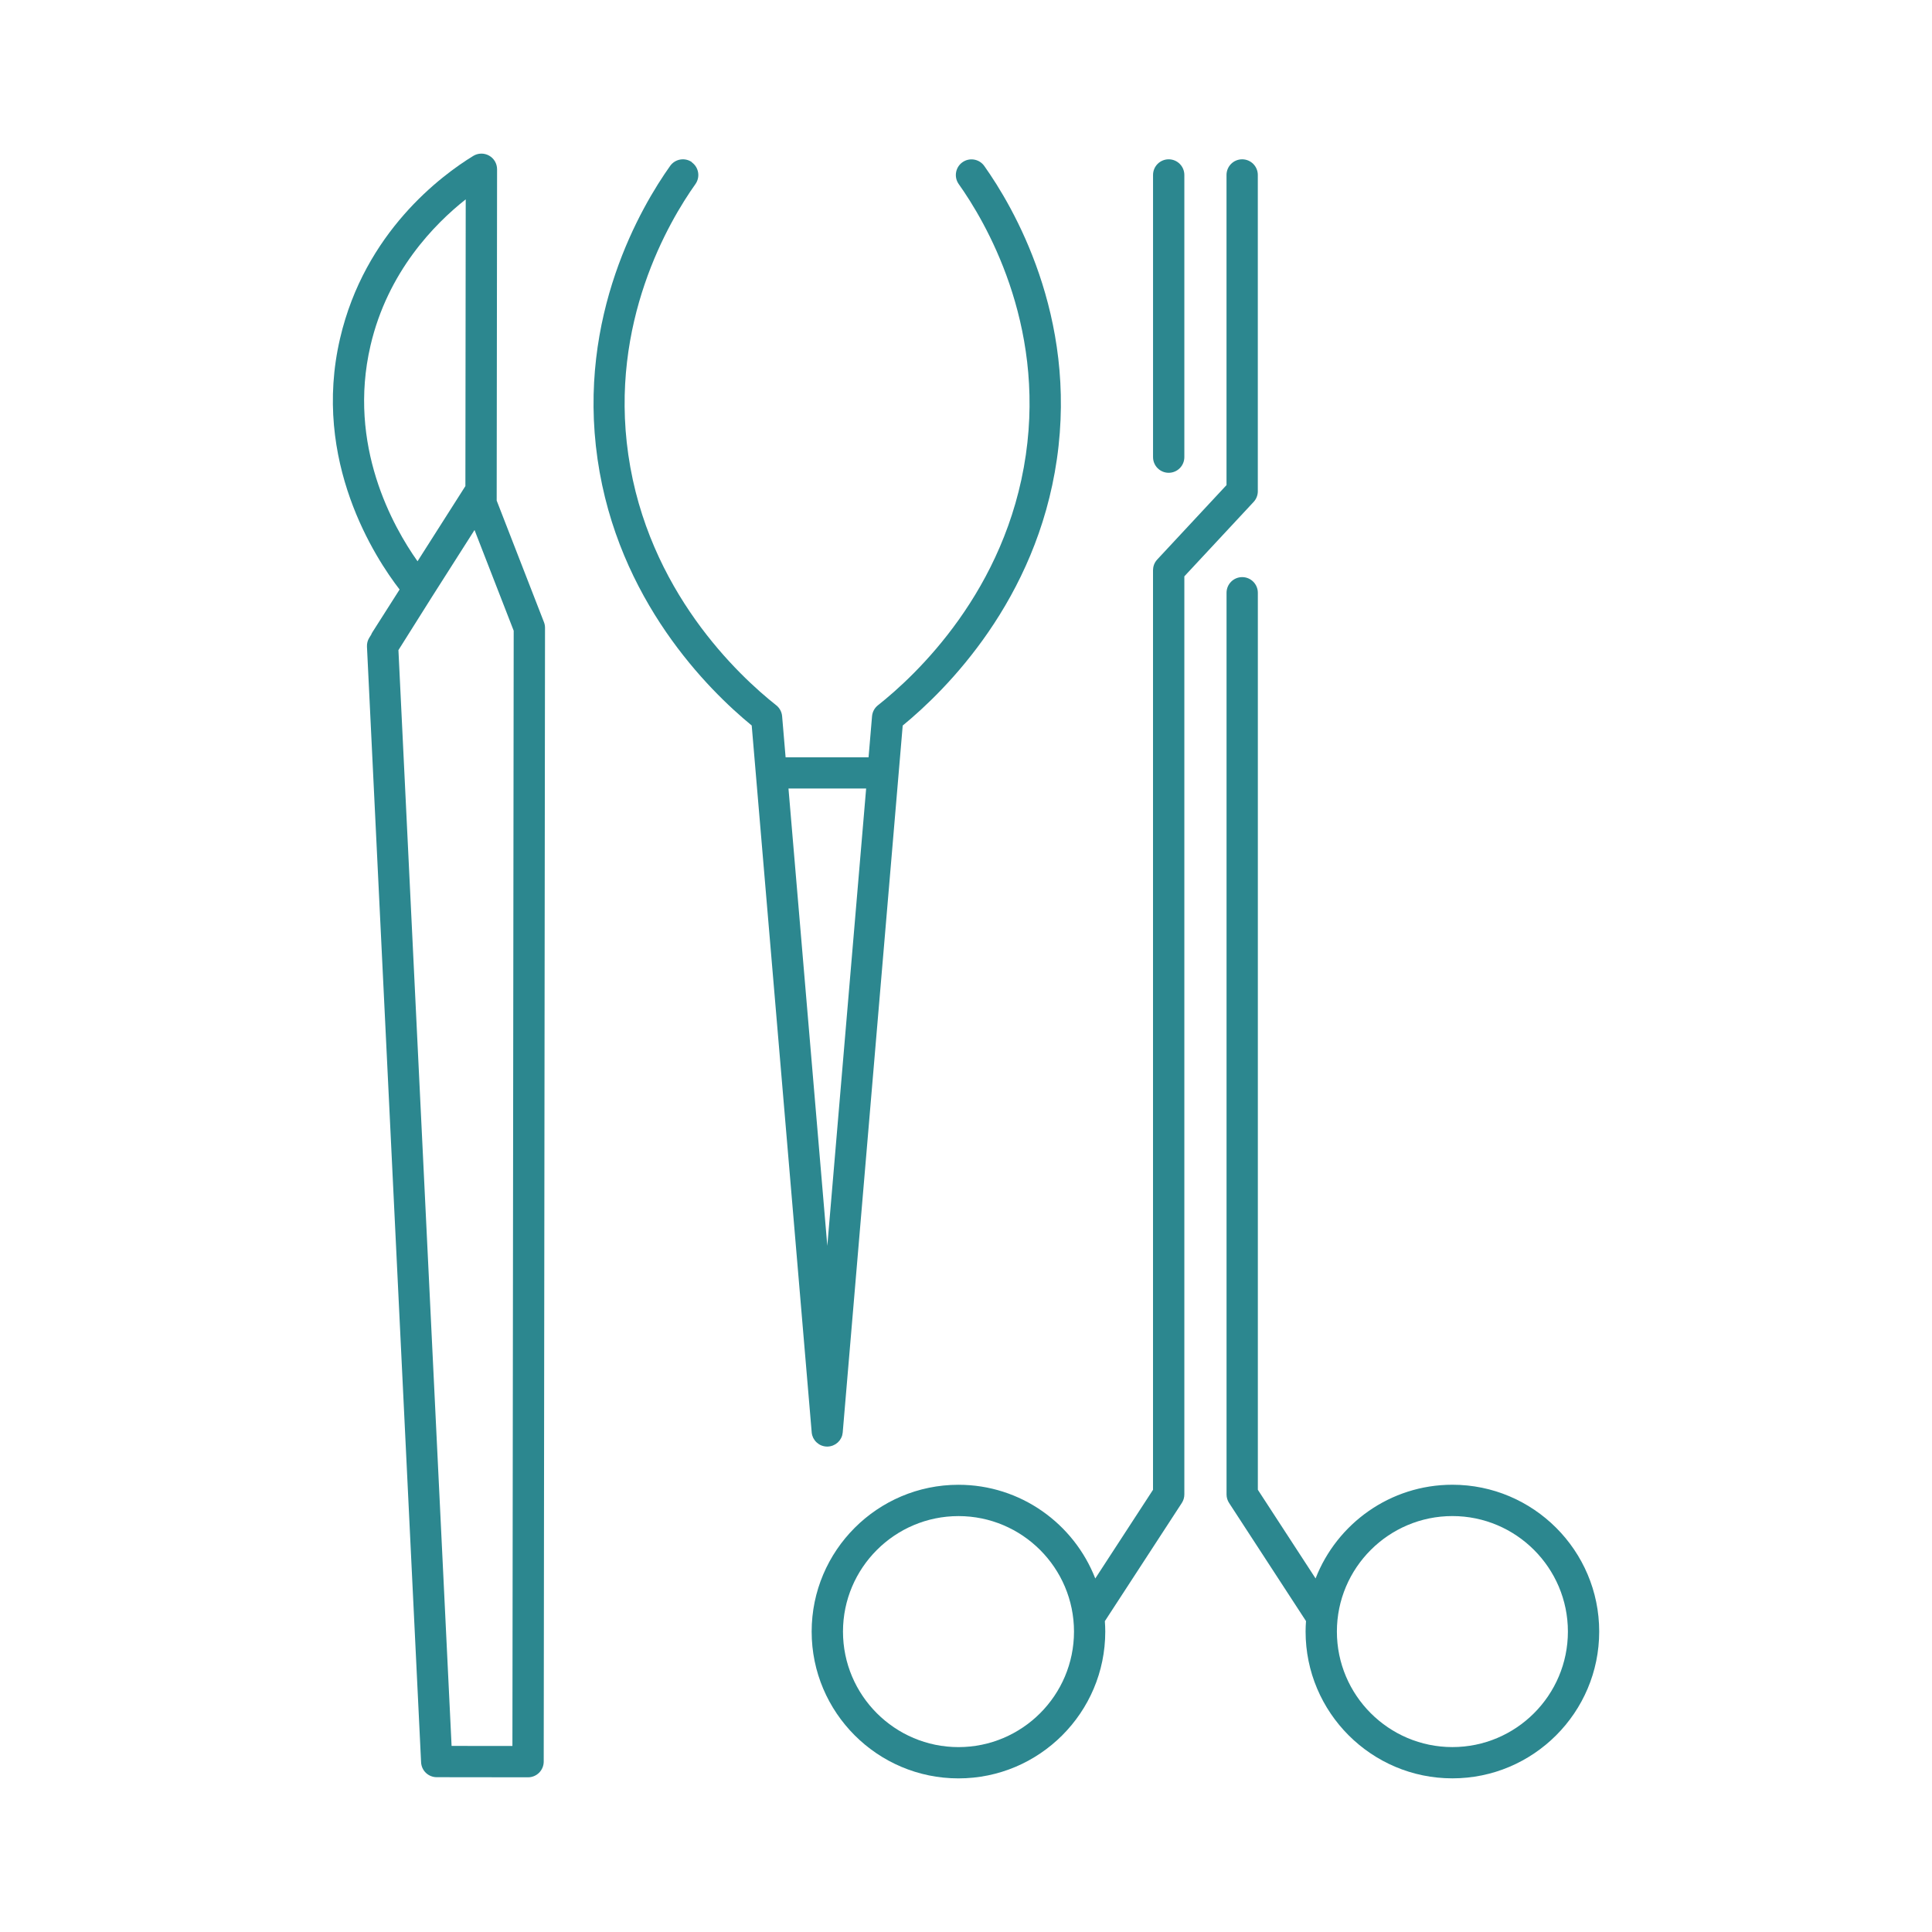
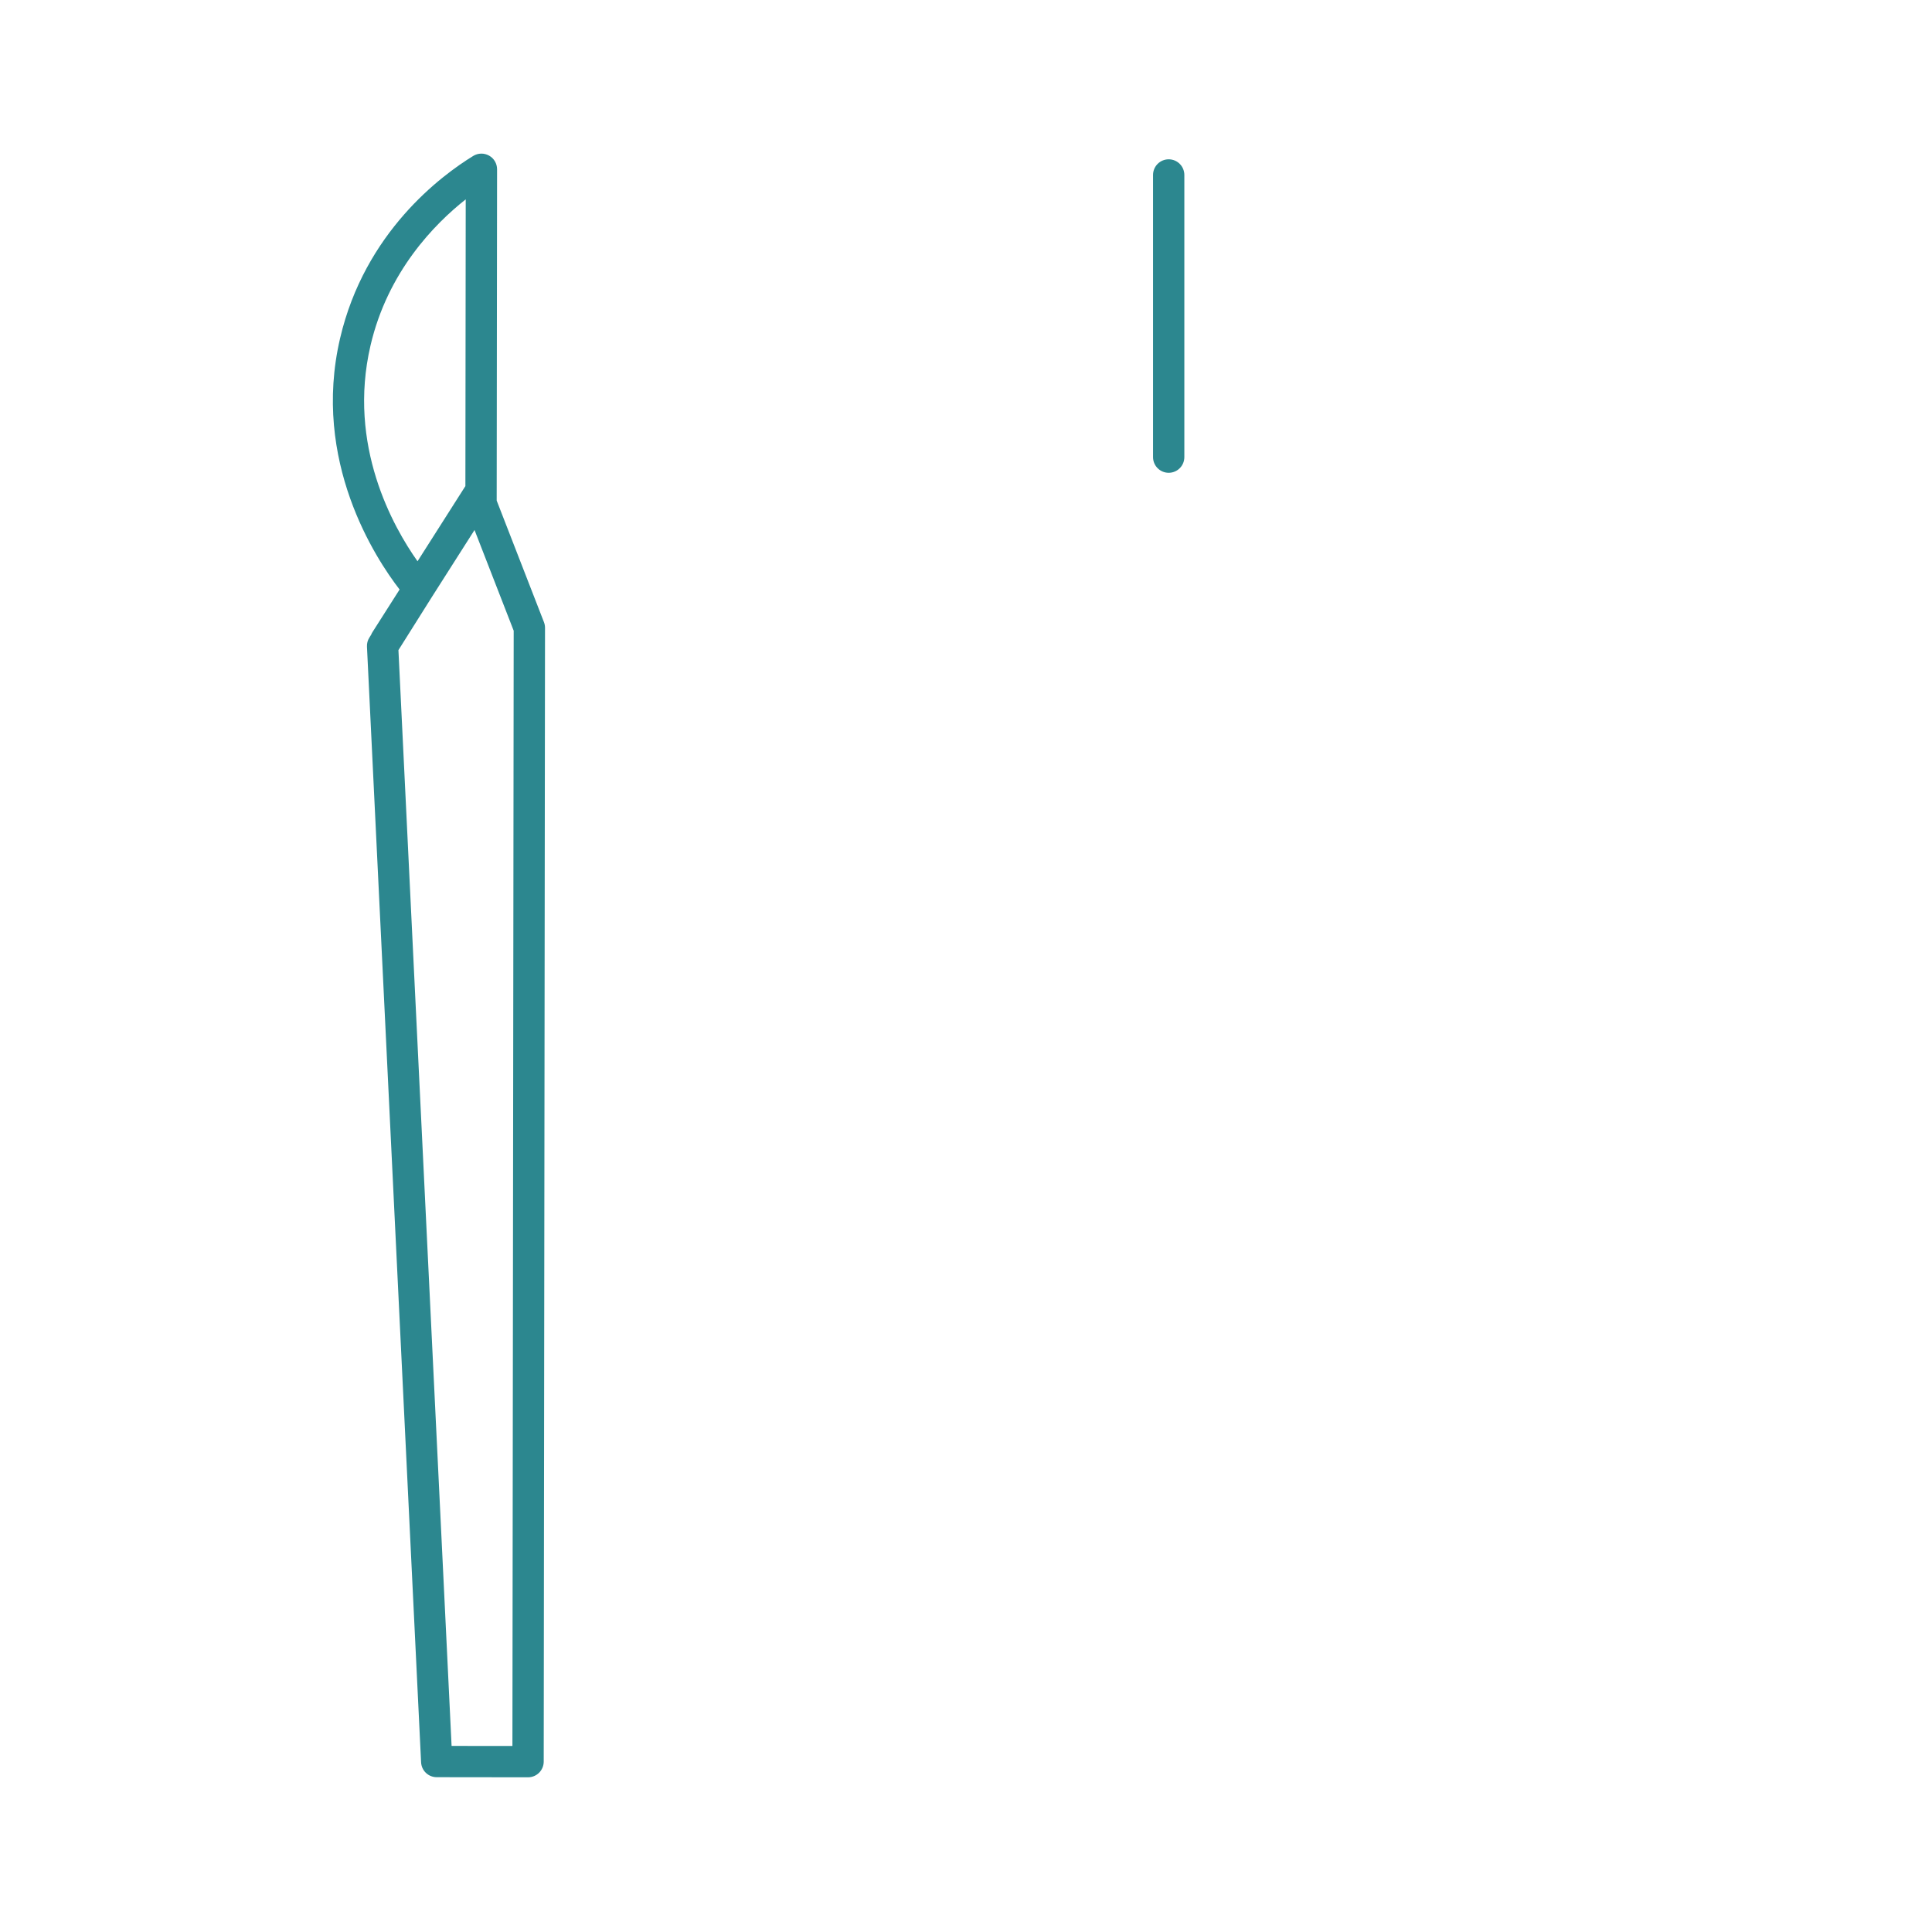
<svg xmlns="http://www.w3.org/2000/svg" id="_Шар_2" data-name="Шар 2" viewBox="0 0 700 700">
  <defs>
    <style>
      .cls-1 {
        fill: #2c878f;
        stroke-width: 0px;
      }
    </style>
  </defs>
-   <path class="cls-1" d="M450.07,209.1c-3.13,0-5.67,2.54-5.67,5.67v326.69c0,1.1.32,2.17.92,3.09l27.87,42.8c-.09,1.26-.15,2.52-.15,3.79,0,29.33,23.86,53.19,53.19,53.19s53.19-23.86,53.19-53.19-23.86-53.19-53.19-53.19c-22.54,0-41.84,14.1-49.57,33.95l-20.92-32.13V214.77c0-3.13-2.54-5.67-5.67-5.67ZM526.23,549.3c23.08,0,41.85,18.78,41.85,41.85s-18.78,41.85-41.85,41.85-41.85-18.78-41.85-41.85,18.78-41.85,41.85-41.85Z" />
-   <path class="cls-1" d="M400.32,587.36l27.87-42.8c.6-.92.92-2,.92-3.09V208.82s25.1-26.96,25.1-26.96c.98-1.05,1.52-2.43,1.52-3.86V63.39c0-3.13-2.54-5.67-5.67-5.67s-5.67,2.54-5.67,5.67v112.37l-25.1,26.96s-.02.04-.04.05c-.23.25-.44.52-.62.81-.02.04-.04.07-.07.11-.17.28-.31.58-.43.89-.01.04-.03.08-.04.12-.11.3-.19.62-.24.94,0,.04-.01.09-.02.13-.04.27-.07.54-.07.82v333.19s-20.92,32.13-20.92,32.13c-7.73-19.84-27.03-33.95-49.57-33.95-29.33,0-53.19,23.86-53.19,53.19s23.86,53.19,53.19,53.19,53.19-23.86,53.19-53.19c0-1.28-.06-2.54-.15-3.79ZM347.28,633.01c-23.08,0-41.85-18.78-41.85-41.85s18.78-41.85,41.85-41.85,41.85,18.78,41.85,41.85-18.78,41.85-41.85,41.85Z" />
  <path class="cls-1" d="M423.44,171.3c3.13,0,5.67-2.54,5.67-5.67V63.39c0-3.13-2.54-5.67-5.67-5.67s-5.67,2.54-5.67,5.67v102.24c0,3.13,2.54,5.67,5.67,5.67Z" />
  <path class="cls-1" d="M134.42,230.06l-.6.96c-.62.98-.92,2.13-.86,3.3l19.61,404.2c.15,3.02,2.63,5.39,5.66,5.39l33.1.04h0c1.5,0,2.94-.6,4-1.66,1.06-1.06,1.66-2.5,1.67-4.01l.47-410.82c0-.71-.13-1.4-.39-2.06l-17.12-44.03.14-119.9v-.14c0-2.05-1.1-3.95-2.9-4.95-1.79-1-3.98-.96-5.73.11-11.52,7.05-39.3,27.62-48.26,66.13-10.36,44.47,12.93,79.79,21.57,90.97l-9.82,15.43c-.21.33-.39.68-.52,1.04ZM186.12,228.51l-.46,404.09-22.04-.02-19.26-397.03,12.18-19.35s0,0,0,0l15.39-24.17,14.19,36.49ZM134.24,125.19c6.23-26.74,23.16-44.01,34.5-52.96l-.12,103.89-17.34,27.24c-8.85-12.49-25.47-41.96-17.04-78.16Z" />
-   <path class="cls-1" d="M250.72,58.77c-2.55-1.81-6.09-1.22-7.91,1.34-10.41,14.64-33.8,54.31-26.31,106.25,7.38,51.14,40.12,83.59,55.86,96.5l21.73,256.06s0,.03,0,.05c.03.33.09.64.17.95.01.04.02.08.03.13.09.3.2.58.33.86.02.05.05.1.07.14.14.26.29.51.47.75.03.04.06.08.1.13.18.23.38.46.6.66.03.03.06.06.1.09.23.2.47.39.73.56.03.02.05.03.08.05.27.17.55.31.85.43.02,0,.04.01.06.02.3.11.61.21.93.27.02,0,.03,0,.05.01.19.04.38.06.58.08.16.01.31.02.46.02,0,0,0,0,.01,0,0,0,0,0,0,0s0,0,0,0c0,0,0,0,.01,0,.15,0,.31,0,.46-.02.2-.02.39-.04.58-.08.02,0,.03,0,.05-.01.32-.06.63-.16.93-.27.02,0,.04-.01.06-.02.3-.12.59-.27.86-.43.03-.02.05-.03.08-.05.26-.17.51-.36.74-.56.03-.03.06-.05.09-.08.22-.2.42-.43.61-.66.03-.04.06-.08.09-.12.18-.24.33-.49.47-.76.02-.05.05-.09.07-.14.13-.28.25-.56.33-.86.01-.04.02-.08.03-.12.08-.31.14-.63.17-.95,0-.02,0-.03,0-.05l21.73-256.06c15.74-12.91,48.48-45.36,55.86-96.5,7.5-51.93-15.9-91.6-26.31-106.25-1.81-2.55-5.35-3.15-7.91-1.34-2.55,1.81-3.15,5.35-1.34,7.91,9.62,13.53,31.24,50.18,24.32,98.06-7.12,49.3-39.85,79.91-53.6,90.78-1.23.97-2,2.41-2.13,3.97l-1.26,14.87h-30.06l-1.26-14.87c-.13-1.56-.9-3-2.13-3.97-13.74-10.87-46.48-41.48-53.6-90.78-6.91-47.88,14.71-84.53,24.32-98.06,1.81-2.55,1.22-6.09-1.34-7.91ZM313.82,285.69l-14.07,165.71-14.07-165.71h28.13Z" />
</svg>